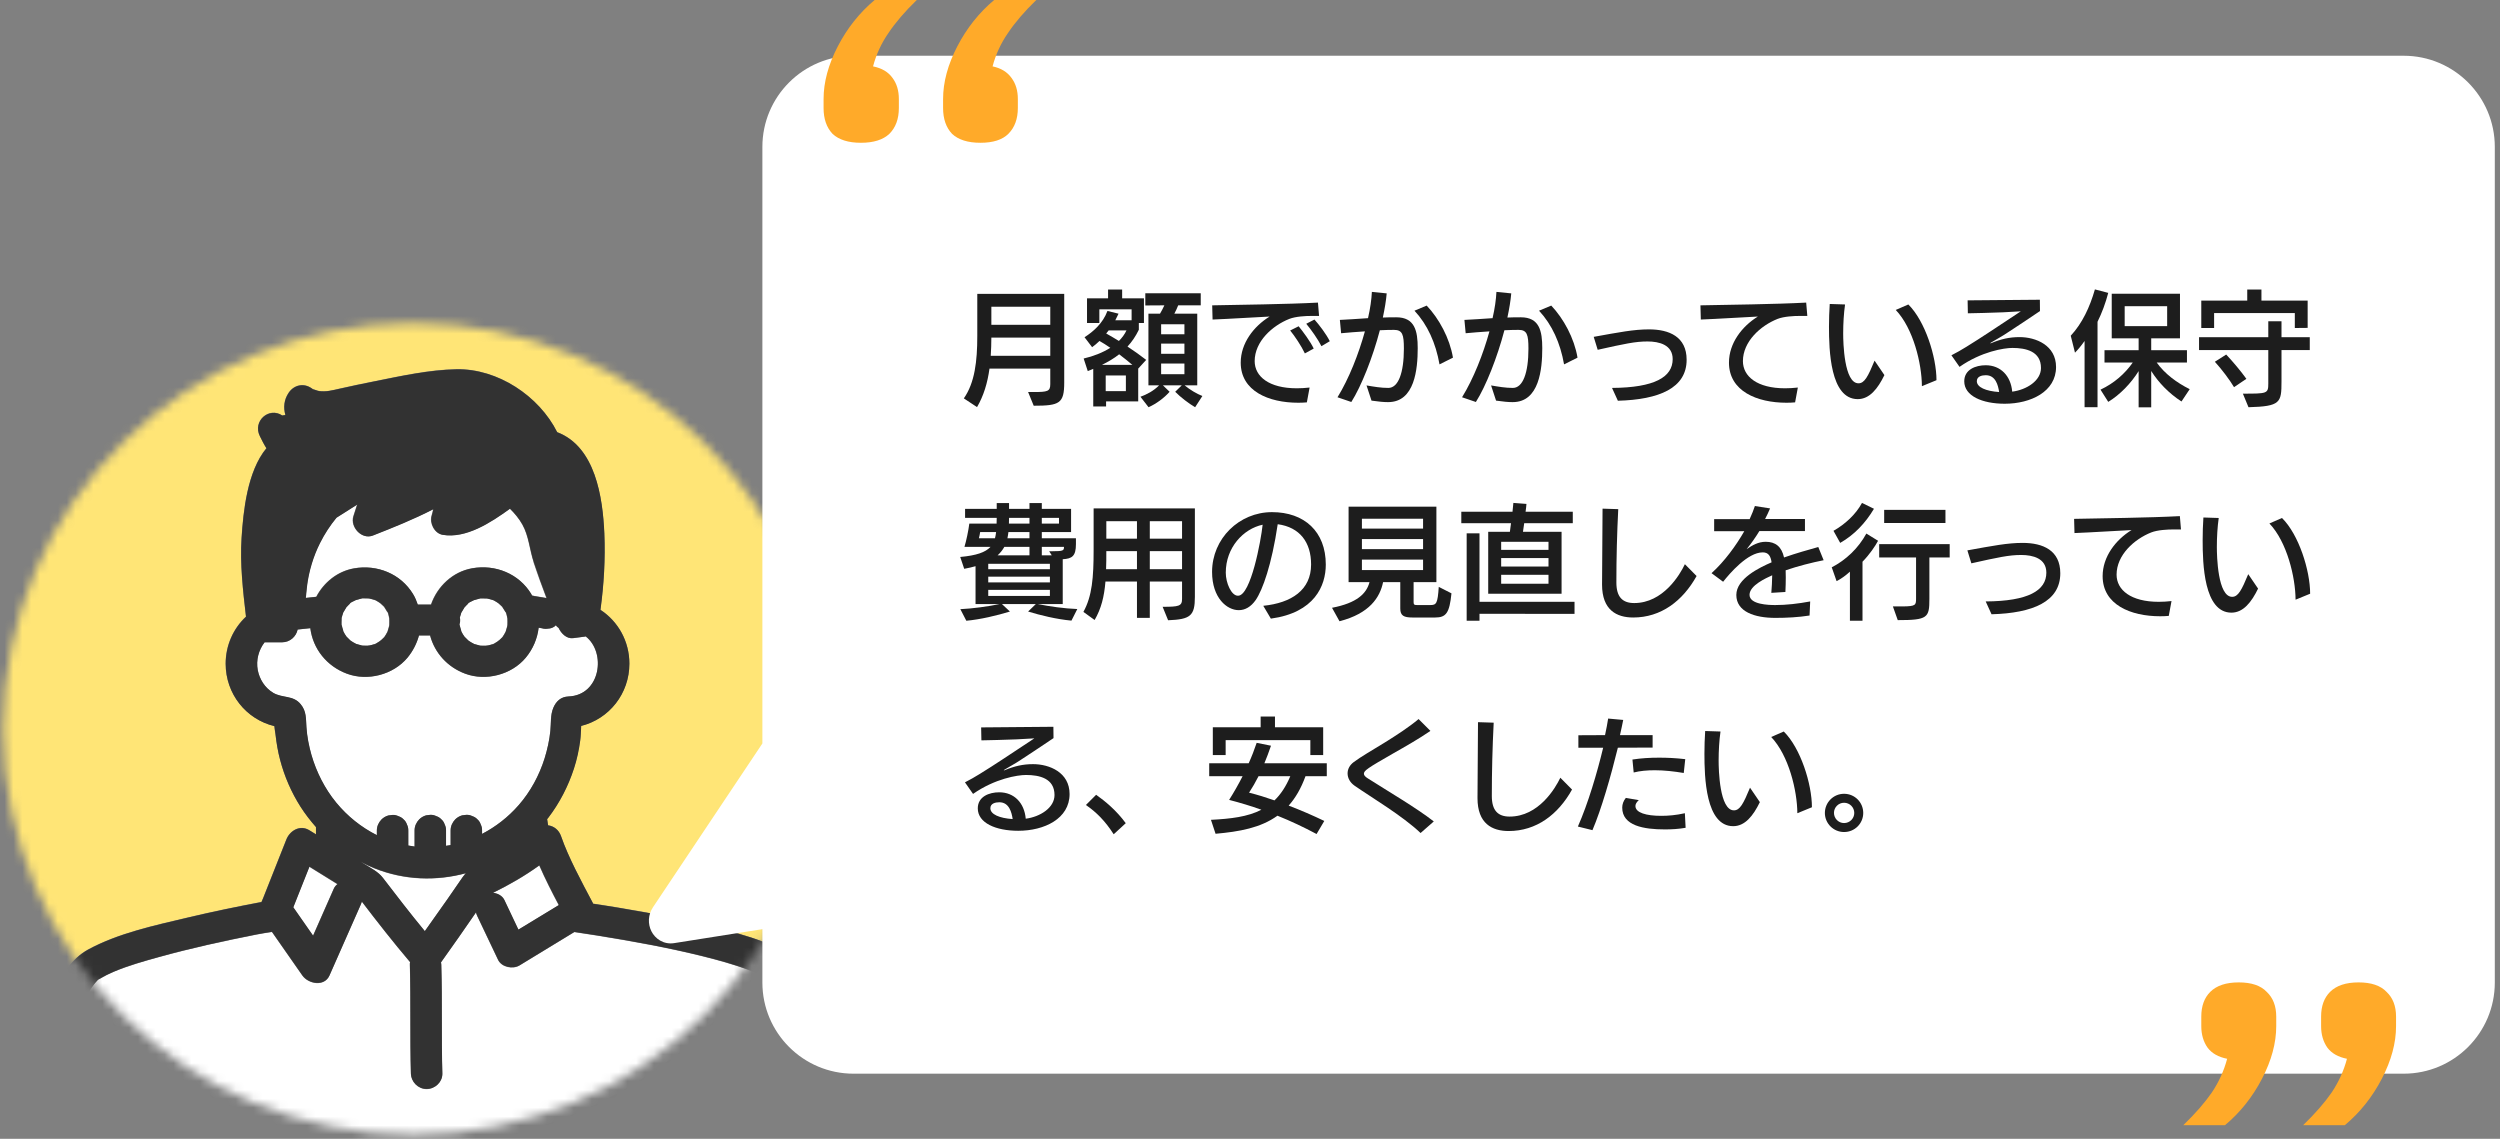
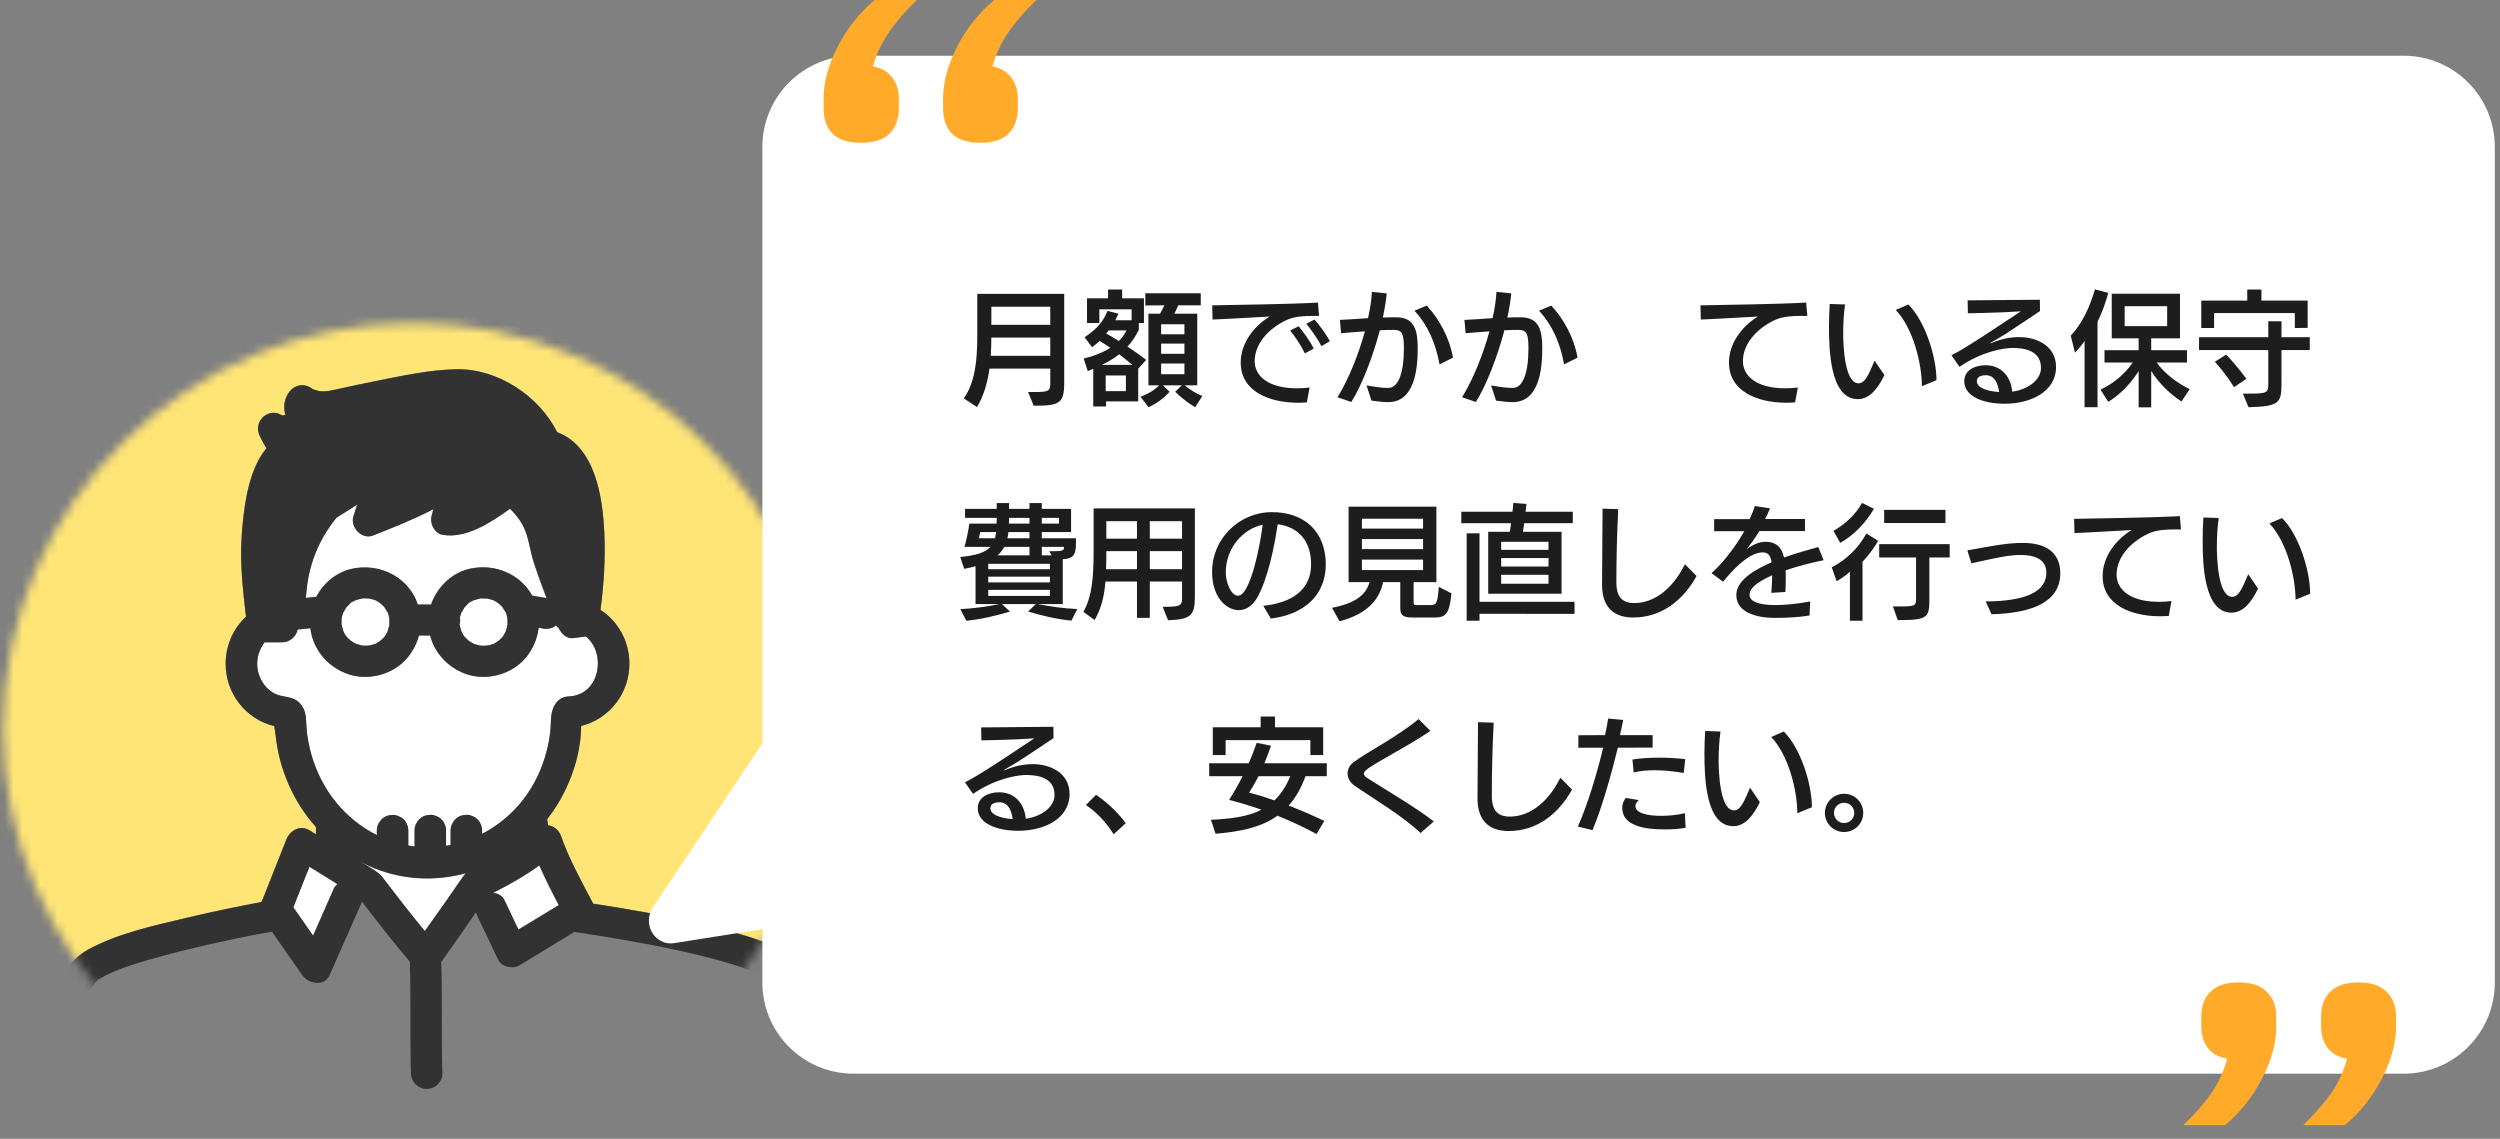
<svg xmlns="http://www.w3.org/2000/svg" width="281" height="128" viewBox="0 0 281 128" fill="none">
  <rect x="0" y="0" width="281" height="128" fill="#808080" stroke="none" />
  <mask id="mask0_2314_3873" style="mask-type:alpha" maskUnits="userSpaceOnUse" x="0" y="36" width="93" height="92">
    <ellipse cx="46.462" cy="81.927" rx="46.108" ry="45.609" fill="#D9D9D9" />
  </mask>
  <g mask="url(#mask0_2314_3873)">
    <g clip-path="url(#clip0_2314_3873)">
      <path d="M35.249 43.797C35.249 43.797 35.19 43.75 35.167 43.727C35.167 43.727 35.143 43.727 35.143 43.715C35.178 43.75 35.225 43.762 35.261 43.797H35.249Z" fill="#78C8E6" />
      <path d="M-0.672 89.174C0.506 96.385 3.368 103.095 7.514 108.873C8.173 108.011 8.927 107.242 9.916 106.706C13.32 104.866 17.371 104.004 21.105 103.118C23.849 102.466 26.616 101.895 29.384 101.371C29.443 101.219 29.513 101.068 29.572 100.928C30.444 98.738 31.304 96.548 32.175 94.358C32.575 93.356 33.718 92.657 34.766 93.309C35.013 93.461 35.261 93.612 35.508 93.763C35.508 93.496 35.508 93.216 35.508 92.948C34.872 92.226 34.283 91.469 33.765 90.653C32.74 89.045 31.963 87.251 31.48 85.411C31.233 84.479 31.08 83.523 30.962 82.568C30.927 82.3 30.844 81.927 30.832 81.601C27.641 80.832 25.356 77.966 25.356 74.588C25.356 72.503 26.228 70.627 27.641 69.299C27.299 66.375 26.958 63.369 27.146 60.445C27.335 57.486 27.782 52.966 29.937 50.368C29.655 49.925 29.419 49.448 29.195 48.993C28.371 47.316 30.232 45.685 31.716 46.687C31.845 46.675 31.951 46.652 32.069 46.629C31.834 45.801 31.904 44.916 32.446 44.124C33.058 43.227 34.165 43.017 35.025 43.635C34.978 43.588 35.002 43.6 35.131 43.705C35.166 43.716 35.19 43.739 35.237 43.751C35.437 43.798 35.626 43.903 35.85 43.938C36.615 44.066 37.392 43.856 38.134 43.681C39.43 43.39 40.737 43.11 42.044 42.854C45.071 42.248 48.216 41.549 51.313 41.491C55.93 41.41 60.57 44.473 62.619 48.562C66.93 50.193 67.742 55.925 67.919 59.933C68.048 62.787 67.872 65.688 67.483 68.53C69.462 69.823 70.734 72.048 70.734 74.576C70.734 77.943 68.472 80.786 65.316 81.578C65.269 82.125 65.269 82.696 65.21 83.197C65.057 84.269 64.833 85.329 64.504 86.366C63.856 88.358 62.89 90.234 61.618 91.9C61.583 91.946 61.536 92.004 61.489 92.051C61.524 92.284 61.559 92.517 61.594 92.75C62.23 92.832 62.796 93.251 63.055 93.973C63.879 96.35 65.328 99.029 66.623 101.476C66.635 101.499 66.635 101.534 66.647 101.557C67.601 101.709 68.567 101.848 69.52 102.012C73.69 102.711 77.871 103.491 81.945 104.633C83.512 105.075 85.361 105.565 86.951 106.38C86.998 106.299 87.057 106.229 87.104 106.147C97.421 89.29 95.878 67.051 83.135 51.848C70.321 36.575 48.793 30.762 29.902 37.588C11.318 44.31 -1.154 62.321 -1.237 81.799C-1.237 84.269 -1.06 86.739 -0.672 89.174Z" fill="#FFE576" />
      <path d="M35.132 43.715C35.132 43.715 35.085 43.68 35.061 43.657C35.085 43.668 35.096 43.692 35.132 43.715Z" fill="#78C8E6" />
-       <path d="M84.973 109.374C84.678 109.246 84.396 109.129 84.09 109.013C82.405 108.395 80.674 107.917 78.943 107.486C75.045 106.519 71.087 105.809 67.13 105.168C66.271 105.028 65.411 104.9 64.551 104.772C62.502 106.019 60.441 107.277 58.392 108.523C57.638 108.989 56.378 108.733 55.977 107.894C55.2 106.252 54.411 104.609 53.634 102.966C53.575 102.838 53.528 102.71 53.492 102.57C52.197 104.446 50.89 106.333 49.559 108.185C49.582 108.279 49.594 108.372 49.594 108.477C49.712 112.542 49.594 116.608 49.712 120.674C49.735 121.618 48.876 122.421 47.945 122.421C47.015 122.421 46.202 121.618 46.179 120.674C46.061 116.608 46.179 112.542 46.061 108.477C46.061 108.36 46.061 108.255 46.084 108.15C44.212 105.937 42.422 103.654 40.667 101.359C40.632 101.463 40.596 101.568 40.549 101.673C39.371 104.329 38.206 106.985 37.028 109.653C36.451 110.958 34.649 110.609 33.977 109.653C33.33 108.721 32.682 107.789 32.034 106.869L30.562 104.76C29.985 104.854 29.408 104.935 28.831 105.052C25.121 105.786 21.435 106.589 17.796 107.603C16.123 108.069 14.427 108.547 12.814 109.222C12.272 109.444 11.742 109.712 11.236 110.014C11.083 110.108 11.036 110.119 11.024 110.119C11.024 110.131 10.988 110.166 10.894 110.259C10.671 110.48 10.494 110.737 10.317 110.981C10.129 111.249 9.952 111.517 9.775 111.797C16.606 119.928 26.122 125.811 36.934 127.99C55.141 131.66 74.15 124.111 84.961 109.385L84.973 109.374Z" fill="white" />
      <path d="M43.022 98.691C44.577 100.718 46.108 102.71 47.733 104.679C48.605 103.455 49.476 102.232 50.336 100.997C50.795 100.333 51.254 99.681 51.702 99.017C51.902 98.737 52.102 98.423 52.338 98.166C49.017 99.063 45.437 98.959 42.068 97.607C41.538 97.397 41.02 97.141 40.525 96.885C40.667 96.978 40.82 97.06 40.961 97.153C41.703 97.607 42.492 97.992 43.022 98.691Z" fill="white" />
      <path d="M32.941 102C33.683 103.06 34.425 104.131 35.167 105.192C35.944 103.432 36.721 101.662 37.499 99.903C37.593 99.693 37.734 99.53 37.911 99.39C36.863 98.738 35.803 98.085 34.755 97.433C34.154 98.959 33.542 100.485 32.941 102Z" fill="white" />
      <path d="M56.684 101.206C57.202 102.312 57.732 103.407 58.25 104.514C59.769 103.594 61.277 102.673 62.796 101.753C62.019 100.285 61.265 98.806 60.605 97.291C58.968 98.48 57.237 99.47 55.388 100.378C55.93 100.437 56.448 100.716 56.684 101.206Z" fill="white" />
      <path d="M51.82 68.867L51.879 68.75C51.855 68.75 51.843 68.808 51.82 68.867Z" fill="white" />
      <path d="M56.448 68.192L56.542 68.32C56.542 68.297 56.507 68.25 56.448 68.192Z" fill="white" />
      <path d="M42.222 72.373C42.163 72.397 42.033 72.444 42.033 72.444C42.057 72.456 42.127 72.42 42.222 72.373Z" fill="white" />
      <path d="M43.694 69.31C43.67 69.205 43.611 68.809 43.505 68.751C43.611 68.984 43.623 69.019 43.54 68.844C43.517 68.809 43.505 68.774 43.481 68.739C43.446 68.669 43.411 68.599 43.364 68.541C43.305 68.436 43.234 68.343 43.175 68.25C43.14 68.203 43.14 68.191 43.128 68.18C42.999 68.052 42.787 67.877 42.751 67.83C42.751 67.83 42.751 67.83 42.739 67.819C42.681 67.772 42.61 67.725 42.551 67.69C42.504 67.656 42.339 67.551 42.198 67.481C42.198 67.481 42.174 67.481 42.127 67.457C42.009 67.422 41.903 67.376 41.786 67.353C41.668 67.318 41.55 67.294 41.444 67.271C41.256 67.271 41.055 67.248 40.867 67.259C40.832 67.259 40.761 67.259 40.69 67.259C40.667 67.259 40.655 67.271 40.608 67.283C40.408 67.318 40.219 67.388 40.031 67.446C40.007 67.446 40.007 67.446 39.995 67.446C39.995 67.446 39.984 67.446 39.972 67.457C39.901 67.492 39.831 67.527 39.76 67.562C39.666 67.621 39.312 67.76 39.265 67.877C39.465 67.725 39.501 67.702 39.348 67.819C39.324 67.842 39.289 67.865 39.265 67.9C39.206 67.947 39.148 68.005 39.1 68.063C39.041 68.121 38.983 68.215 38.912 68.261C38.794 68.448 38.676 68.634 38.57 68.832C38.547 68.879 38.535 68.879 38.535 68.902C38.511 68.972 38.5 69.042 38.488 69.065C38.476 69.112 38.406 69.298 38.37 69.45C38.37 69.473 38.37 69.496 38.37 69.543C38.37 69.671 38.358 69.787 38.358 69.915C38.358 69.962 38.358 70.102 38.358 70.218C38.358 70.218 38.37 70.242 38.382 70.3C38.441 70.533 38.5 70.754 38.57 70.976C38.57 70.976 38.57 70.976 38.57 70.987C38.629 71.092 38.676 71.197 38.735 71.29C38.794 71.383 38.865 71.477 38.924 71.57C38.924 71.57 38.924 71.57 38.947 71.593C39.089 71.733 39.218 71.861 39.359 72.001C39.383 72.024 39.371 72.013 39.395 72.024C39.418 72.036 39.442 72.059 39.465 72.071C39.536 72.117 39.595 72.152 39.666 72.199C39.772 72.257 39.901 72.315 40.007 72.385C40.231 72.455 40.455 72.513 40.678 72.572C40.678 72.572 40.678 72.572 40.69 72.572C40.796 72.572 40.902 72.583 40.996 72.583C41.102 72.583 41.209 72.583 41.315 72.583C41.362 72.583 41.68 72.513 41.468 72.572C41.515 72.572 41.562 72.548 41.562 72.548C41.644 72.537 41.715 72.513 41.797 72.49C41.915 72.455 42.021 72.42 42.139 72.385C42.186 72.374 42.221 72.362 42.233 72.35C42.398 72.257 42.598 72.117 42.657 72.082C42.739 72.024 42.881 71.826 42.763 72.013C42.622 72.222 42.798 71.978 42.846 71.931C42.881 71.908 43.069 71.733 43.175 71.616C43.175 71.593 43.187 71.581 43.222 71.546C43.27 71.465 43.328 71.383 43.376 71.302C43.434 71.197 43.481 71.092 43.54 70.999C43.54 70.999 43.54 70.999 43.54 70.987C43.599 70.801 43.67 70.615 43.705 70.428C43.705 70.382 43.729 70.312 43.741 70.253C43.741 70.23 43.741 70.195 43.741 70.172C43.741 69.985 43.741 69.799 43.741 69.613C43.741 69.589 43.741 69.578 43.741 69.554C43.741 69.554 43.741 69.554 43.741 69.531C43.717 69.45 43.705 69.38 43.694 69.298V69.31Z" fill="white" />
      <path d="M55.329 67.411C55.329 67.411 55.412 67.435 55.471 67.458C55.4 67.423 55.353 67.4 55.329 67.411Z" fill="white" />
      <path d="M59.969 63.181C59.51 61.795 59.416 60.222 58.697 58.953C58.321 58.289 57.838 57.706 57.296 57.17C55.117 58.755 52.338 60.549 49.735 60.106C48.805 59.955 48.239 58.79 48.498 57.951C48.569 57.718 48.628 57.473 48.675 57.228C46.473 58.358 44.141 59.291 41.88 60.188C40.62 60.677 39.324 59.221 39.701 58.032L40.125 56.704C39.371 57.182 38.582 57.671 37.793 58.184C37.075 59.057 36.45 60.013 35.944 61.026C35.202 62.517 34.696 64.183 34.484 65.838C34.425 66.304 34.378 66.758 34.342 67.201C34.743 67.154 35.131 67.119 35.532 67.073C36.38 65.465 37.887 64.218 39.76 63.88C42.374 63.414 45.024 64.486 46.402 66.77C46.626 67.142 46.791 67.55 46.932 67.946H48.428C49.134 65.919 50.842 64.265 53.044 63.869C55.659 63.403 58.309 64.475 59.687 66.758C59.722 66.816 59.746 66.874 59.769 66.933C59.816 66.933 59.875 66.944 59.922 66.956C60.417 67.038 60.9 67.119 61.395 67.201C60.888 65.861 60.393 64.521 59.946 63.158L59.969 63.181Z" fill="white" />
      <path d="M55.517 72.373C55.459 72.397 55.329 72.444 55.329 72.444C55.353 72.456 55.423 72.42 55.517 72.373Z" fill="white" />
      <path d="M56.978 69.31C56.955 69.205 56.896 68.809 56.79 68.751C56.896 68.984 56.907 69.019 56.825 68.844C56.801 68.809 56.79 68.774 56.766 68.739C56.731 68.669 56.696 68.599 56.648 68.541C56.59 68.436 56.519 68.343 56.46 68.25C56.425 68.203 56.425 68.191 56.413 68.18C56.283 68.052 56.071 67.877 56.036 67.83C56.036 67.83 56.036 67.83 56.024 67.819C55.965 67.772 55.895 67.725 55.836 67.69C55.789 67.656 55.624 67.551 55.483 67.481C55.483 67.481 55.459 67.481 55.412 67.457C55.294 67.422 55.188 67.376 55.07 67.353C54.953 67.318 54.835 67.294 54.729 67.271C54.54 67.271 54.34 67.248 54.152 67.259C54.116 67.259 54.046 67.259 53.975 67.259C53.952 67.259 53.94 67.271 53.893 67.283C53.692 67.318 53.504 67.388 53.316 67.446C53.292 67.446 53.292 67.446 53.28 67.446C53.28 67.446 53.268 67.446 53.257 67.457C53.186 67.492 53.115 67.527 53.045 67.562C52.95 67.621 52.597 67.76 52.55 67.877C52.75 67.725 52.785 67.702 52.632 67.819C52.609 67.842 52.574 67.865 52.55 67.9C52.491 67.947 52.432 68.005 52.385 68.063C52.326 68.121 52.267 68.215 52.197 68.261C52.079 68.448 51.961 68.634 51.855 68.832C51.832 68.879 51.82 68.879 51.82 68.902C51.796 68.972 51.784 69.042 51.773 69.065C51.761 69.112 51.702 69.275 51.667 69.415C51.678 69.508 51.702 69.589 51.702 69.683C51.702 69.834 51.678 69.997 51.631 70.16C51.631 70.183 51.631 70.195 51.631 70.218C51.631 70.218 51.643 70.242 51.655 70.3C51.714 70.533 51.773 70.754 51.843 70.976C51.843 70.976 51.843 70.976 51.843 70.987C51.902 71.092 51.949 71.197 52.008 71.29C52.067 71.383 52.126 71.477 52.197 71.57C52.197 71.57 52.197 71.57 52.22 71.593C52.361 71.733 52.491 71.861 52.632 72.001C52.656 72.024 52.644 72.013 52.668 72.024C52.691 72.036 52.715 72.059 52.738 72.071C52.797 72.117 52.868 72.152 52.939 72.199C53.045 72.257 53.174 72.315 53.28 72.385C53.504 72.455 53.728 72.513 53.952 72.572C53.952 72.572 53.952 72.572 53.963 72.572C54.069 72.572 54.175 72.583 54.269 72.583C54.375 72.583 54.481 72.583 54.587 72.583C54.635 72.583 54.953 72.513 54.74 72.572C54.788 72.572 54.835 72.548 54.846 72.548C54.929 72.537 55 72.513 55.082 72.49C55.2 72.455 55.306 72.42 55.424 72.385C55.471 72.374 55.506 72.362 55.518 72.35C55.683 72.257 55.883 72.117 55.942 72.082C56.024 72.024 56.166 71.826 56.048 72.013C55.907 72.222 56.083 71.978 56.13 71.931C56.166 71.908 56.354 71.733 56.46 71.616C56.46 71.593 56.472 71.581 56.507 71.546C56.554 71.465 56.613 71.383 56.66 71.302C56.719 71.197 56.766 71.092 56.825 70.999C56.825 70.999 56.825 70.999 56.825 70.987C56.884 70.801 56.955 70.615 56.99 70.428C56.99 70.382 57.014 70.312 57.025 70.253C57.025 70.23 57.025 70.195 57.025 70.172C57.025 69.985 57.025 69.799 57.025 69.613C57.025 69.589 57.025 69.578 57.025 69.554C57.025 69.554 57.025 69.554 57.025 69.531C57.002 69.45 56.99 69.38 56.978 69.298V69.31Z" fill="white" />
      <path d="M38.335 69.659C38.335 69.659 38.335 69.555 38.346 69.485C38.323 69.566 38.311 69.648 38.335 69.659Z" fill="white" />
      <path d="M43.163 68.192L43.257 68.32C43.257 68.297 43.222 68.25 43.163 68.192Z" fill="white" />
      <path d="M56.495 56.448C56.495 56.448 56.472 56.425 56.46 56.425C56.507 56.495 56.554 56.53 56.566 56.53C56.542 56.507 56.519 56.483 56.495 56.46C56.495 56.46 56.495 56.46 56.483 56.46L56.495 56.448Z" fill="white" />
      <path d="M30.68 77.872C31.763 78.513 32.953 78.117 33.801 79.177C34.448 79.981 34.366 80.784 34.437 81.751C34.507 82.812 34.719 83.86 35.002 84.874C35.555 86.807 36.498 88.671 37.793 90.233C39.041 91.759 40.608 93.005 42.351 93.879V93.355C42.351 92.877 42.551 92.458 42.869 92.12C43.093 91.898 43.352 91.759 43.646 91.665C43.799 91.642 43.964 91.619 44.117 91.607C44.365 91.607 44.589 91.654 44.8 91.759C45.024 91.829 45.213 91.945 45.366 92.12C45.542 92.283 45.66 92.469 45.731 92.679C45.837 92.889 45.896 93.11 45.884 93.355V95.044C46.12 95.09 46.355 95.137 46.591 95.16C46.591 95.125 46.591 95.102 46.591 95.067V93.343C46.591 92.865 46.791 92.446 47.109 92.108C47.333 91.887 47.592 91.747 47.886 91.654C48.039 91.63 48.204 91.607 48.357 91.596C48.605 91.596 48.828 91.642 49.04 91.747C49.264 91.817 49.453 91.933 49.606 92.108C49.782 92.271 49.9 92.458 49.971 92.667C50.077 92.877 50.136 93.098 50.124 93.343V95.067C50.124 95.067 50.124 95.067 50.124 95.079C50.3 95.055 50.465 95.032 50.642 94.997V93.343C50.642 92.865 50.842 92.446 51.16 92.108C51.384 91.887 51.643 91.747 51.937 91.654C52.09 91.63 52.255 91.607 52.408 91.596C52.656 91.596 52.88 91.642 53.092 91.747C53.315 91.817 53.504 91.933 53.657 92.108C53.834 92.271 53.951 92.458 54.022 92.667C54.128 92.877 54.187 93.098 54.175 93.343V93.739C55.718 92.935 57.108 91.852 58.285 90.512C59.616 88.998 60.605 87.157 61.206 85.246C61.524 84.245 61.76 83.196 61.854 82.147C61.936 81.274 61.842 80.4 62.184 79.573C62.49 78.827 63.032 78.326 63.891 78.291C67.519 78.152 68.155 73.34 65.823 71.535C65.74 71.558 65.658 71.57 65.575 71.581C65.187 71.628 64.81 71.686 64.421 71.733C63.667 71.826 63.067 71.197 62.784 70.591C62.666 70.509 62.56 70.416 62.466 70.288C62.396 70.335 62.36 70.416 62.278 70.451C62.078 70.579 61.854 70.649 61.618 70.661C61.383 70.707 61.147 70.707 60.912 70.626C60.817 70.614 60.735 70.591 60.641 70.579C60.605 70.579 60.57 70.579 60.535 70.568C60.394 71.779 59.899 72.956 59.086 73.934C57.496 75.845 54.611 76.602 52.279 75.728C50.289 74.983 48.852 73.387 48.334 71.43H47.085C46.85 72.327 46.414 73.189 45.79 73.934C44.2 75.845 41.314 76.602 38.983 75.728C36.733 74.89 35.167 72.944 34.872 70.614C34.401 70.661 33.918 70.719 33.447 70.766C33.282 71.57 32.564 72.199 31.716 72.199H29.737C29.078 73.049 28.76 74.191 28.972 75.321C29.16 76.358 29.773 77.313 30.691 77.86L30.68 77.872Z" fill="white" />
      <path d="M38.535 68.867L38.594 68.75C38.571 68.75 38.559 68.808 38.535 68.867Z" fill="white" />
-       <path d="M42.045 67.411C42.045 67.411 42.127 67.435 42.186 67.458C42.115 67.423 42.068 67.4 42.045 67.411Z" fill="white" />
      <path d="M35.061 43.657C35.061 43.657 35.108 43.692 35.132 43.716C35.132 43.716 35.155 43.716 35.155 43.728C35.026 43.622 35.002 43.622 35.049 43.657H35.061Z" fill="#323232" />
      <path d="M28.96 129.375C48.982 136.61 72.242 130.319 85.773 114.044C99.459 97.595 101.331 73.736 90.072 55.493C78.931 37.447 57.143 28.092 36.203 32.216C15.582 36.27 -0.954 53.326 -4.134 73.888C-4.534 76.509 -4.758 79.153 -4.77 81.798C-4.687 102.919 8.88 122.118 28.96 129.375ZM29.902 37.587C48.793 30.76 70.334 36.573 83.147 51.87C95.89 67.073 97.433 89.312 87.116 106.169C87.069 106.251 87.01 106.321 86.963 106.402C85.373 105.587 83.524 105.097 81.958 104.655C77.883 103.513 73.702 102.732 69.533 102.033C68.579 101.87 67.625 101.731 66.659 101.579C66.647 101.556 66.647 101.521 66.636 101.498C65.34 99.051 63.892 96.383 63.067 93.995C62.82 93.273 62.243 92.853 61.607 92.772C61.571 92.539 61.536 92.306 61.501 92.073C61.536 92.026 61.583 91.98 61.63 91.921C62.902 90.255 63.868 88.38 64.516 86.388C64.857 85.351 65.081 84.302 65.222 83.219C65.293 82.718 65.293 82.147 65.328 81.6C68.485 80.808 70.746 77.965 70.746 74.598C70.746 72.07 69.462 69.834 67.495 68.552C67.884 65.71 68.049 62.809 67.931 59.955C67.754 55.947 66.942 50.215 62.631 48.584C60.582 44.495 55.93 41.431 51.325 41.513C48.228 41.571 45.083 42.27 42.057 42.876C40.749 43.132 39.442 43.412 38.147 43.703C37.405 43.866 36.627 44.076 35.862 43.959C35.638 43.925 35.45 43.82 35.249 43.773C35.214 43.773 35.179 43.75 35.143 43.726C35.179 43.75 35.191 43.761 35.226 43.796C35.191 43.761 35.143 43.738 35.108 43.715C35.073 43.691 35.049 43.68 35.037 43.657C34.166 43.039 33.071 43.249 32.458 44.146C31.916 44.938 31.846 45.823 32.081 46.651C31.963 46.674 31.846 46.685 31.728 46.709C30.244 45.718 28.383 47.338 29.208 49.015C29.431 49.47 29.667 49.947 29.95 50.39C27.794 52.988 27.347 57.496 27.158 60.467C26.97 63.391 27.311 66.397 27.653 69.321C26.24 70.637 25.368 72.525 25.368 74.61C25.368 77.988 27.653 80.854 30.845 81.623C30.868 81.961 30.951 82.322 30.974 82.59C31.08 83.545 31.245 84.501 31.492 85.433C31.975 87.273 32.753 89.067 33.777 90.675C34.295 91.49 34.884 92.248 35.52 92.97C35.52 93.238 35.52 93.517 35.52 93.785C35.273 93.634 35.026 93.483 34.778 93.331C33.73 92.679 32.576 93.366 32.187 94.379C31.316 96.57 30.456 98.76 29.584 100.95C29.526 101.101 29.455 101.241 29.396 101.393C26.628 101.917 23.861 102.488 21.117 103.14C17.383 104.026 13.32 104.888 9.928 106.728C8.939 107.264 8.185 108.033 7.526 108.895C3.38 103.117 0.518 96.407 -0.659 89.195C-1.06 86.761 -1.225 84.291 -1.225 81.821C-1.154 62.319 11.318 44.309 29.902 37.587ZM36.945 127.966C26.122 125.787 16.606 119.904 9.787 111.773C9.964 111.505 10.14 111.225 10.329 110.957C10.517 110.701 10.694 110.456 10.906 110.235C11 110.142 11.024 110.107 11.036 110.095C11.036 110.095 11.094 110.083 11.247 109.99C11.754 109.687 12.284 109.431 12.826 109.198C14.427 108.522 16.123 108.045 17.807 107.579C21.447 106.565 25.145 105.761 28.843 105.027C29.42 104.911 29.997 104.829 30.574 104.736L32.046 106.845C32.694 107.777 33.342 108.709 33.989 109.629C34.66 110.584 36.462 110.934 37.039 109.629C38.217 106.973 39.383 104.317 40.561 101.649C40.608 101.544 40.643 101.439 40.679 101.334C42.433 103.641 44.224 105.924 46.096 108.126C46.073 108.231 46.061 108.348 46.073 108.452C46.19 112.518 46.073 116.584 46.19 120.65C46.214 121.593 46.979 122.397 47.957 122.397C48.934 122.397 49.747 121.593 49.724 120.65C49.606 116.584 49.724 112.518 49.606 108.452C49.606 108.348 49.582 108.254 49.57 108.161C50.901 106.309 52.209 104.422 53.504 102.546C53.539 102.674 53.586 102.814 53.645 102.942C54.423 104.585 55.212 106.227 55.989 107.87C56.389 108.709 57.65 108.953 58.403 108.499C60.453 107.253 62.514 105.994 64.563 104.748C65.422 104.876 66.282 105.004 67.142 105.144C71.099 105.785 75.056 106.495 78.954 107.462C80.698 107.893 82.417 108.371 84.101 108.988C84.396 109.093 84.69 109.221 84.984 109.349C74.173 124.063 55.165 131.612 36.957 127.954L36.945 127.966ZM59.958 66.968C59.958 66.968 59.852 66.956 59.805 66.944C59.77 66.886 59.758 66.828 59.722 66.77C58.344 64.486 55.695 63.414 53.08 63.88C50.878 64.277 49.17 65.931 48.463 67.958H46.968C46.826 67.55 46.673 67.154 46.438 66.781C45.06 64.498 42.41 63.426 39.795 63.892C37.923 64.23 36.415 65.477 35.567 67.084C35.167 67.131 34.778 67.166 34.378 67.212C34.425 66.77 34.46 66.315 34.519 65.849C34.731 64.195 35.226 62.529 35.98 61.038C36.486 60.024 37.11 59.069 37.829 58.195C38.618 57.683 39.407 57.205 40.16 56.716L39.736 58.044C39.36 59.221 40.655 60.688 41.915 60.199C44.176 59.314 46.508 58.382 48.711 57.24C48.664 57.485 48.605 57.729 48.534 57.962C48.275 58.801 48.84 59.955 49.771 60.118C52.373 60.56 55.153 58.766 57.332 57.182C57.873 57.718 58.356 58.289 58.733 58.964C59.452 60.246 59.546 61.807 60.005 63.193C60.453 64.544 60.947 65.896 61.454 67.236C60.959 67.154 60.476 67.073 59.981 66.991L59.958 66.968ZM57.049 69.612C57.061 69.799 57.061 69.985 57.049 70.171C57.049 70.195 57.049 70.23 57.049 70.253C57.037 70.311 57.025 70.381 57.014 70.428C56.967 70.626 56.908 70.8 56.849 70.987C56.849 70.987 56.849 70.987 56.849 70.999C56.79 71.103 56.743 71.208 56.684 71.301C56.637 71.383 56.578 71.465 56.531 71.546C56.507 71.593 56.495 71.604 56.484 71.616C56.378 71.732 56.189 71.907 56.154 71.93C56.095 71.977 55.93 72.222 56.071 72.012C56.201 71.826 56.06 72.024 55.965 72.082C55.907 72.117 55.706 72.257 55.541 72.35C55.518 72.35 55.494 72.362 55.447 72.385C55.33 72.42 55.224 72.466 55.106 72.49C55.023 72.513 54.953 72.525 54.87 72.548C54.87 72.548 54.811 72.56 54.764 72.571C54.976 72.513 54.658 72.571 54.611 72.583C54.505 72.583 54.399 72.583 54.293 72.583C54.187 72.583 54.081 72.583 53.987 72.571C53.987 72.571 53.987 72.571 53.975 72.571C53.751 72.513 53.528 72.455 53.304 72.385C53.198 72.315 53.068 72.268 52.962 72.198C52.892 72.163 52.833 72.117 52.762 72.07C52.739 72.059 52.715 72.035 52.691 72.024C52.68 72.012 52.691 72.024 52.656 72C52.515 71.861 52.385 71.732 52.244 71.593C52.244 71.593 52.244 71.593 52.22 71.569C52.161 71.476 52.091 71.383 52.032 71.29C51.973 71.185 51.926 71.08 51.867 70.987C51.867 70.987 51.867 70.987 51.867 70.975C51.796 70.742 51.737 70.521 51.678 70.299C51.667 70.241 51.655 70.23 51.655 70.218C51.655 70.195 51.655 70.183 51.655 70.16C51.702 69.997 51.737 69.845 51.726 69.682C51.726 69.589 51.702 69.496 51.69 69.414C51.726 69.274 51.785 69.111 51.796 69.065C51.796 69.041 51.82 68.971 51.843 68.901C51.843 68.89 51.855 68.878 51.879 68.832C51.985 68.634 52.102 68.447 52.22 68.261C52.291 68.203 52.35 68.121 52.409 68.063C52.468 68.004 52.515 67.958 52.574 67.9C52.597 67.876 52.633 67.853 52.656 67.818C52.797 67.702 52.774 67.713 52.574 67.876C52.621 67.76 52.962 67.608 53.068 67.562C53.139 67.527 53.21 67.492 53.28 67.457C53.292 67.457 53.292 67.457 53.304 67.445C53.316 67.445 53.327 67.445 53.339 67.445C53.528 67.387 53.716 67.329 53.916 67.282C53.963 67.282 53.975 67.259 53.999 67.259C54.069 67.259 54.14 67.259 54.175 67.259C54.376 67.259 54.564 67.259 54.752 67.271C54.87 67.294 54.988 67.317 55.094 67.352C55.212 67.387 55.318 67.422 55.435 67.457C55.483 67.469 55.494 67.48 55.506 67.48C55.636 67.55 55.801 67.667 55.859 67.69C55.918 67.725 55.989 67.772 56.048 67.818C56.048 67.818 56.048 67.818 56.06 67.83C56.107 67.876 56.307 68.04 56.437 68.179C56.437 68.179 56.448 68.203 56.484 68.249C56.542 68.342 56.613 68.436 56.672 68.54C56.707 68.61 56.755 68.68 56.79 68.738C56.813 68.773 56.825 68.808 56.849 68.843C56.931 69.018 56.919 68.983 56.813 68.75C56.908 68.808 56.967 69.204 57.002 69.309C57.025 69.391 57.037 69.461 57.049 69.542C57.049 69.542 57.049 69.542 57.049 69.566C57.049 69.589 57.049 69.6 57.049 69.624V69.612ZM55.518 72.373C55.435 72.42 55.353 72.455 55.33 72.443C55.33 72.443 55.447 72.397 55.518 72.373ZM51.832 68.855C51.832 68.855 51.867 68.75 51.891 68.738C51.891 68.738 51.855 68.797 51.832 68.855ZM55.341 67.399C55.341 67.399 55.412 67.41 55.483 67.445C55.424 67.422 55.341 67.399 55.341 67.399ZM56.46 68.179C56.519 68.237 56.554 68.284 56.554 68.307C56.554 68.307 56.495 68.214 56.46 68.179ZM43.776 69.6C43.788 69.787 43.788 69.973 43.776 70.16C43.776 70.183 43.776 70.218 43.776 70.241C43.764 70.299 43.752 70.369 43.741 70.416C43.694 70.614 43.635 70.789 43.576 70.975C43.576 70.975 43.576 70.975 43.576 70.987C43.517 71.092 43.47 71.197 43.411 71.29C43.364 71.371 43.305 71.453 43.258 71.534C43.234 71.581 43.222 71.593 43.211 71.604C43.105 71.721 42.916 71.895 42.881 71.919C42.822 71.965 42.657 72.21 42.798 72C42.928 71.814 42.787 72.012 42.693 72.07C42.634 72.105 42.433 72.245 42.269 72.338C42.245 72.338 42.221 72.35 42.174 72.373C42.057 72.408 41.951 72.455 41.833 72.478C41.75 72.501 41.68 72.513 41.597 72.536C41.597 72.536 41.538 72.548 41.503 72.56C41.703 72.513 41.397 72.56 41.35 72.571C41.244 72.571 41.138 72.571 41.032 72.571C40.926 72.571 40.82 72.571 40.726 72.56C40.726 72.56 40.726 72.56 40.714 72.56C40.49 72.501 40.266 72.443 40.043 72.373C39.937 72.303 39.807 72.257 39.701 72.187C39.63 72.152 39.572 72.105 39.501 72.059C39.477 72.047 39.454 72.024 39.43 72.012C39.419 72 39.43 72.012 39.395 71.989C39.254 71.849 39.124 71.721 38.983 71.581C38.983 71.581 38.983 71.581 38.959 71.558C38.9 71.465 38.83 71.371 38.771 71.278C38.712 71.173 38.665 71.068 38.606 70.975C38.606 70.975 38.606 70.975 38.606 70.963C38.535 70.731 38.476 70.509 38.417 70.288C38.406 70.23 38.394 70.218 38.394 70.206C38.394 70.09 38.394 69.95 38.394 69.903C38.394 69.775 38.394 69.659 38.406 69.531C38.406 69.496 38.406 69.461 38.406 69.437C38.441 69.286 38.512 69.1 38.523 69.053C38.523 69.03 38.547 68.96 38.571 68.89C38.571 68.878 38.582 68.867 38.606 68.82C38.712 68.622 38.83 68.436 38.947 68.249C39.018 68.191 39.077 68.109 39.136 68.051C39.195 67.993 39.242 67.946 39.301 67.888C39.324 67.865 39.36 67.841 39.383 67.806C39.525 67.69 39.501 67.702 39.301 67.865C39.348 67.748 39.689 67.597 39.795 67.55C39.866 67.515 39.937 67.48 40.007 67.445C40.019 67.445 40.019 67.445 40.031 67.434C40.043 67.434 40.054 67.434 40.066 67.434C40.255 67.375 40.443 67.317 40.643 67.271C40.69 67.271 40.702 67.247 40.726 67.247C40.796 67.247 40.867 67.247 40.902 67.247C41.103 67.247 41.291 67.247 41.48 67.259C41.597 67.282 41.715 67.305 41.821 67.341C41.939 67.375 42.045 67.41 42.163 67.445C42.21 67.457 42.221 67.469 42.233 67.469C42.363 67.538 42.539 67.655 42.587 67.678C42.645 67.713 42.716 67.76 42.775 67.806C42.775 67.806 42.775 67.806 42.787 67.818C42.834 67.865 43.034 68.028 43.164 68.168C43.164 68.168 43.175 68.191 43.211 68.237C43.27 68.331 43.34 68.424 43.399 68.529C43.434 68.599 43.482 68.668 43.517 68.727C43.541 68.762 43.552 68.797 43.576 68.832C43.658 69.006 43.647 68.971 43.541 68.738C43.635 68.797 43.694 69.193 43.729 69.298C43.752 69.379 43.764 69.449 43.776 69.531C43.776 69.531 43.776 69.531 43.776 69.554C43.776 69.577 43.776 69.589 43.776 69.612V69.6ZM42.245 72.362C42.163 72.408 42.08 72.443 42.057 72.431C42.057 72.431 42.186 72.385 42.245 72.362ZM38.37 69.472C38.37 69.542 38.358 69.647 38.358 69.647C38.347 69.635 38.358 69.554 38.37 69.472ZM38.559 68.843C38.559 68.843 38.594 68.738 38.618 68.727C38.618 68.727 38.582 68.785 38.559 68.843ZM42.068 67.387C42.068 67.387 42.139 67.399 42.21 67.434C42.151 67.41 42.068 67.387 42.068 67.387ZM43.187 68.168C43.246 68.226 43.281 68.272 43.281 68.296C43.281 68.296 43.222 68.203 43.187 68.168ZM56.495 56.39C56.495 56.39 56.519 56.413 56.531 56.413C56.531 56.413 56.531 56.413 56.542 56.413C56.566 56.436 56.59 56.46 56.613 56.483C56.601 56.483 56.554 56.448 56.507 56.378L56.495 56.39ZM29.749 72.187H31.728C32.576 72.187 33.294 71.558 33.459 70.754C33.942 70.707 34.413 70.649 34.884 70.602C35.179 72.932 36.733 74.878 38.995 75.717C41.326 76.59 44.212 75.833 45.802 73.923C46.414 73.177 46.85 72.315 47.097 71.418H48.346C48.864 73.375 50.301 74.983 52.291 75.717C54.623 76.59 57.508 75.833 59.098 73.923C59.911 72.944 60.405 71.767 60.547 70.556C60.582 70.556 60.617 70.556 60.653 70.567C60.747 70.579 60.829 70.602 60.924 70.614C61.159 70.684 61.395 70.696 61.63 70.649C61.866 70.649 62.09 70.567 62.29 70.439C62.36 70.404 62.408 70.323 62.478 70.276C62.572 70.404 62.678 70.498 62.796 70.579C63.079 71.185 63.691 71.826 64.433 71.721C64.822 71.674 65.199 71.616 65.587 71.569C65.67 71.569 65.752 71.546 65.835 71.523C68.167 73.328 67.519 78.14 63.903 78.28C63.044 78.314 62.514 78.816 62.196 79.561C61.854 80.388 61.96 81.262 61.866 82.136C61.76 83.184 61.524 84.221 61.218 85.234C60.617 87.145 59.628 88.986 58.297 90.5C57.131 91.84 55.73 92.923 54.187 93.727V93.331C54.187 93.086 54.14 92.865 54.034 92.655C53.963 92.434 53.846 92.248 53.669 92.096C53.504 91.921 53.316 91.805 53.104 91.735C52.892 91.63 52.668 91.572 52.42 91.584C52.267 91.607 52.102 91.63 51.949 91.642C51.655 91.723 51.396 91.875 51.172 92.096C50.854 92.434 50.654 92.853 50.654 93.331V94.985C50.489 95.02 50.312 95.044 50.136 95.067C50.136 95.067 50.136 95.067 50.136 95.055V93.331C50.136 93.086 50.089 92.865 49.983 92.655C49.912 92.434 49.794 92.248 49.617 92.096C49.453 91.921 49.264 91.805 49.052 91.735C48.84 91.63 48.617 91.572 48.369 91.584C48.216 91.607 48.051 91.63 47.898 91.642C47.604 91.723 47.344 91.875 47.121 92.096C46.803 92.434 46.603 92.853 46.603 93.331V95.055C46.603 95.055 46.603 95.114 46.603 95.148C46.367 95.114 46.132 95.067 45.896 95.032V93.343C45.896 93.098 45.849 92.877 45.743 92.667C45.672 92.446 45.554 92.259 45.378 92.108C45.213 91.933 45.024 91.817 44.812 91.747C44.6 91.642 44.377 91.584 44.129 91.595C43.976 91.619 43.811 91.642 43.658 91.653C43.364 91.735 43.105 91.886 42.881 92.108C42.563 92.446 42.363 92.865 42.363 93.343V93.867C40.62 92.993 39.065 91.747 37.805 90.221C36.521 88.659 35.579 86.796 35.014 84.862C34.719 83.837 34.519 82.8 34.449 81.74C34.378 80.761 34.46 79.957 33.812 79.165C32.953 78.105 31.775 78.501 30.692 77.86C29.773 77.313 29.172 76.346 28.972 75.32C28.76 74.191 29.078 73.049 29.738 72.198L29.749 72.187ZM42.092 97.583C45.46 98.935 49.052 99.04 52.362 98.142C52.126 98.41 51.914 98.713 51.726 98.993C51.266 99.657 50.819 100.309 50.359 100.973C49.5 102.208 48.628 103.431 47.757 104.655C46.132 102.686 44.6 100.694 43.046 98.667C42.516 97.979 41.715 97.583 40.985 97.129C40.843 97.036 40.69 96.954 40.549 96.861C41.056 97.129 41.562 97.374 42.092 97.583ZM37.946 99.366C37.77 99.494 37.628 99.668 37.534 99.878C36.757 101.637 35.98 103.408 35.202 105.167C34.46 104.107 33.718 103.035 32.976 101.975C33.577 100.449 34.189 98.923 34.79 97.409C35.838 98.061 36.898 98.713 37.946 99.366ZM60.629 97.257C61.289 98.772 62.042 100.251 62.82 101.719C61.3 102.639 59.793 103.56 58.274 104.48C57.756 103.373 57.226 102.278 56.707 101.171C56.472 100.67 55.954 100.402 55.412 100.344C57.261 99.436 58.992 98.434 60.629 97.257Z" fill="#323232" />
    </g>
  </g>
  <path fill-rule="evenodd" clip-rule="evenodd" d="M95.938 7.974C91.222 7.974 87.399 11.797 87.399 16.512V84.083L74.817 102.921C74.385 103.567 74.815 104.43 75.513 104.32L87.399 102.44V110.435C87.399 115.151 91.222 118.974 95.938 118.974H270.17C274.885 118.974 278.708 115.151 278.708 110.435V16.512C278.708 11.797 274.885 7.974 270.17 7.974H95.938Z" fill="white" />
  <path d="M87.399 84.083L88.819 85.032L89.107 84.601V84.083H87.399ZM74.817 102.921L73.397 101.972L73.397 101.972L74.817 102.921ZM75.513 104.32L75.246 102.633L75.246 102.633L75.513 104.32ZM87.399 102.44H89.107V100.441L87.132 100.753L87.399 102.44ZM89.107 16.512C89.107 12.74 92.165 9.682 95.938 9.682V6.266C90.279 6.266 85.692 10.854 85.692 16.512H89.107ZM89.107 84.083V16.512H85.692V84.083H89.107ZM76.237 103.869L88.819 85.032L85.979 83.135L73.397 101.972L76.237 103.869ZM75.246 102.633C75.457 102.6 75.693 102.639 75.898 102.757C76.091 102.868 76.207 103.017 76.27 103.143C76.393 103.39 76.372 103.666 76.237 103.869L73.397 101.972C72.829 102.821 72.808 103.853 73.213 104.665C73.628 105.5 74.574 106.197 75.78 106.007L75.246 102.633ZM87.132 100.753L75.246 102.633L75.78 106.007L87.666 104.126L87.132 100.753ZM89.107 110.435V102.44H85.692V110.435H89.107ZM95.938 117.266C92.165 117.266 89.107 114.208 89.107 110.435H85.692C85.692 116.094 90.279 120.682 95.938 120.682V117.266ZM270.17 117.266H95.938V120.682H270.17V117.266ZM277 110.435C277 114.208 273.942 117.266 270.17 117.266V120.682C275.828 120.682 280.416 116.094 280.416 110.435H277ZM277 16.512V110.435H280.416V16.512H277ZM270.17 9.682C273.942 9.682 277 12.74 277 16.512H280.416C280.416 10.854 275.828 6.266 270.17 6.266V9.682ZM95.938 9.682H270.17V6.266H95.938V9.682Z" fill="white" />
  <path d="M209.428 91.378C209.428 92.554 208.476 93.52 207.272 93.52C206.082 93.52 205.116 92.554 205.116 91.378C205.116 90.188 206.082 89.222 207.272 89.222C208.476 89.222 209.428 90.188 209.428 91.378ZM208.42 91.378C208.42 90.748 207.916 90.23 207.272 90.23C206.642 90.23 206.138 90.748 206.138 91.364C206.138 91.994 206.642 92.512 207.272 92.512C207.916 92.512 208.42 91.994 208.42 91.378Z" fill="#1D1D1D" />
  <path d="M196.702 88.536L197.808 90.16C197.066 91.686 196.142 92.862 194.812 92.862C191.704 92.862 191.578 87.318 191.578 84.714C191.578 83.86 191.606 83.006 191.662 82.166L193.384 82.222C193.244 83.202 193.174 84.364 193.174 85.484C193.174 86.506 193.272 91.084 194.896 91.084C195.568 91.084 195.96 90.328 196.702 88.536ZM203.66 90.734L202.022 91.406C202.008 88.872 201.056 84.91 199.082 82.838L200.496 82.222C202.386 84.084 203.66 88.116 203.66 90.734Z" fill="#1D1D1D" />
  <path d="M178.992 93.31L177.354 92.904C178.502 90.314 179.524 86.842 180.196 84.042H177.41V82.642L180.406 82.628C180.56 81.928 180.672 81.298 180.756 80.766L182.45 80.92C182.352 81.452 182.212 82.04 182.086 82.628H185.754V84.028L181.848 84.042C181.05 87.29 180 90.944 178.992 93.31ZM189.38 91.406L189.464 93.044C188.666 93.184 187.882 93.226 187.126 93.226C184.774 93.226 182.338 92.82 182.338 90.776C182.338 90.398 182.478 90.006 182.744 89.684L184.2 89.936C183.934 90.174 183.822 90.398 183.822 90.594C183.822 91.35 185.026 91.7 186.72 91.7C187.504 91.7 188.386 91.63 189.38 91.406ZM189.422 85.33L189.254 86.884C188.176 86.702 187.056 86.576 185.992 86.576C185.152 86.576 184.34 86.646 183.626 86.828L183.486 85.372C184.48 85.218 185.46 85.162 186.482 85.162C187.392 85.162 188.358 85.204 189.422 85.33Z" fill="#1D1D1D" />
  <path d="M175.381 87.416L176.697 88.746C175.129 91.56 172.693 93.408 169.571 93.408C167.709 93.408 166.071 92.568 166.071 89.712C166.071 86.87 166.127 84.014 166.127 81.172L167.891 81.228C167.751 83.972 167.681 86.73 167.681 89.474C167.681 91.098 168.367 91.784 169.683 91.784C172.931 91.784 174.821 88.606 175.381 87.416Z" fill="#1D1D1D" />
  <path d="M161.157 92.33L159.673 93.632C157.629 91.686 154.143 89.628 152.253 88.312C151.735 87.948 151.469 87.444 151.469 86.926C151.469 86.464 151.693 86.002 152.169 85.652C152.911 85.092 154.241 84.322 155.655 83.454C156.985 82.628 158.385 81.718 159.449 80.822L160.779 82.152C159.519 83.02 157.979 83.902 156.593 84.686C153.709 86.338 153.303 86.618 153.303 86.968C153.303 87.136 153.443 87.304 153.737 87.486C156.089 88.984 159.225 90.818 161.157 92.33Z" fill="#1D1D1D" />
  <path d="M148.851 92.274L147.983 93.744C146.541 92.974 145.085 92.288 143.587 91.686C141.683 93.058 139.289 93.478 136.629 93.716L136.111 92.148C138.337 92.036 140.241 91.812 141.781 91.014C140.605 90.594 139.401 90.23 138.155 89.908C138.701 89.04 139.205 88.158 139.667 87.248H135.915V85.792H140.353C140.689 85.05 140.983 84.28 141.249 83.496L142.859 83.818C142.621 84.504 142.383 85.162 142.117 85.792H149.131V87.248H146.737C146.233 88.634 145.603 89.698 144.847 90.552C146.219 91.07 147.563 91.658 148.851 92.274ZM148.725 84.868H147.283V83.188H137.763V84.868H136.321V81.746H141.697V80.542H143.307V81.746H148.725V84.868ZM145.029 87.248H141.459C141.123 87.906 140.773 88.522 140.395 89.096C141.347 89.334 142.299 89.628 143.251 89.964C143.951 89.292 144.539 88.41 145.029 87.248Z" fill="#1D1D1D" />
  <path d="M126.535 92.526L125.177 93.772C124.211 92.26 123.217 91.28 122.055 90.482L123.203 89.334C124.239 90.062 125.485 91.098 126.535 92.526Z" fill="#1D1D1D" />
  <path d="M118.401 81.69L118.415 82.964C117.491 83.608 114.747 85.4 114.747 85.4C114.159 85.806 113.333 86.24 112.885 86.52C112.843 86.548 112.829 86.576 112.829 86.576C112.829 86.59 112.829 86.59 112.843 86.59C112.871 86.59 112.899 86.59 112.913 86.576C114.019 86.114 114.971 85.89 116.119 85.89C117.953 85.89 120.221 86.814 120.221 89.25C120.221 92.022 117.379 93.38 114.453 93.38C111.919 93.38 109.903 92.498 109.903 90.86C109.903 89.53 111.191 89.054 112.311 89.054C113.991 89.054 115.139 90.244 115.293 92.022C116.917 91.812 118.527 90.79 118.527 89.362C118.527 87.486 116.833 87.108 115.321 87.108C114.369 87.108 111.835 87.514 109.371 89.236L108.461 87.934C109.007 87.654 109.609 87.318 110.141 86.982C111.569 86.114 114.439 84.196 114.439 84.196C114.901 83.888 116.259 82.992 116.259 82.992C116.259 82.992 114.495 83.09 114.257 83.104C113.193 83.16 110.841 83.202 110.309 83.216L110.281 81.76L118.401 81.69ZM113.823 92.064C113.711 91.308 113.431 90.174 112.325 90.174C111.891 90.174 111.317 90.3 111.317 90.846C111.317 91.532 112.339 91.966 113.823 92.064Z" fill="#1D1D1D" />
  <path d="M252.702 64.536L253.808 66.16C253.066 67.686 252.142 68.862 250.812 68.862C247.704 68.862 247.578 63.318 247.578 60.714C247.578 59.86 247.606 59.006 247.662 58.166L249.384 58.222C249.244 59.202 249.174 60.364 249.174 61.484C249.174 62.506 249.272 67.084 250.896 67.084C251.568 67.084 251.96 66.328 252.702 64.536ZM259.66 66.734L258.022 67.406C258.008 64.872 257.056 60.91 255.082 58.838L256.496 58.222C258.386 60.084 259.66 64.116 259.66 66.734Z" fill="#1D1D1D" />
  <path d="M244.078 67.56L243.77 69.226C243.448 69.254 243.126 69.268 242.804 69.268C239.486 69.268 236.336 67.966 236.336 64.76C236.336 62.576 237.792 60.686 239.584 59.58C237.82 59.664 235.048 59.846 233.172 59.916L233.13 58.32C235.874 58.264 241.726 58.194 245.016 58.012L245.142 59.51H244.316C243.63 59.51 242.51 59.566 241.796 59.846C239.892 60.602 237.904 62.38 237.904 64.592C237.904 66.314 239.514 67.644 242.636 67.644C243.084 67.644 243.574 67.616 244.078 67.56Z" fill="#1D1D1D" />
  <path d="M223.849 69.044L223.191 67.602C227.993 67.574 230.009 66.37 230.009 64.368C230.009 62.758 228.497 62.38 227.181 62.38C225.809 62.38 224.591 62.646 221.581 63.318L221.133 61.862C224.003 61.344 225.641 61.022 227.349 61.022C229.617 61.022 231.577 61.848 231.577 64.438C231.577 67.616 228.497 68.918 223.849 69.044Z" fill="#1D1D1D" />
  <path d="M213.307 69.702L212.761 68.162H213.867C215.351 68.148 215.365 68.008 215.365 67.238V62.66H211.221V61.162H219.145V62.66H216.863V67.322C216.863 69.436 216.681 69.702 213.307 69.702ZM209.345 69.772H207.931V64.256C207.441 64.704 206.909 65.082 206.433 65.32L205.887 63.766C207.469 62.954 208.869 61.638 209.779 59.972L211.095 60.784C210.773 61.386 210.143 62.324 209.345 63.136V69.772ZM218.669 58.782H211.781V57.312H218.669V58.782ZM206.839 61.022L206.083 59.664C207.371 58.936 208.589 57.83 209.289 56.528L210.633 57.186C209.667 58.81 208.407 60.126 206.839 61.022Z" fill="#1D1D1D" />
  <path d="M203.465 67.602L203.395 69.184C202.163 69.38 200.833 69.45 199.545 69.45C197.235 69.45 195.163 68.764 195.163 66.874C195.163 65.04 197.767 63.794 199.125 63.206C199.027 62.506 198.775 62.086 198.131 62.086C196.437 62.086 194.407 64.466 193.679 65.39L192.377 64.424C193.833 63.108 195.149 61.302 196.059 59.706H192.671V58.348H196.661C196.913 57.802 197.109 57.298 197.249 56.878L198.957 57.144C198.789 57.55 198.593 57.956 198.397 58.334H202.877V59.692H197.753C197.305 60.434 196.787 61.148 196.325 61.722C196.983 61.274 197.641 60.896 198.467 60.896C199.559 60.896 200.259 61.442 200.525 62.66C201.967 62.156 203.143 61.834 204.375 61.484L204.977 62.968C203.647 63.234 202.093 63.626 200.707 64.102C200.721 64.368 200.721 64.634 200.721 64.914C200.721 65.418 200.707 65.964 200.679 66.538L199.097 66.636C199.139 66.034 199.195 65.334 199.195 64.662C198.523 64.97 196.647 65.796 196.647 66.86C196.647 67.952 198.803 68.008 199.545 68.008C200.777 68.008 202.135 67.854 203.465 67.602Z" fill="#1D1D1D" />
  <path d="M189.381 63.416L190.697 64.746C189.129 67.56 186.693 69.408 183.571 69.408C181.709 69.408 180.071 68.568 180.071 65.712C180.071 62.87 180.127 60.014 180.127 57.172L181.891 57.228C181.751 59.972 181.681 62.73 181.681 65.474C181.681 67.098 182.367 67.784 183.683 67.784C186.931 67.784 188.821 64.606 189.381 63.416Z" fill="#1D1D1D" />
  <path d="M175.521 66.734H167.275V59.776H169.711C169.753 59.51 169.795 59.174 169.837 58.81H164.251V57.522H170.005L170.103 56.528L171.573 56.64C171.559 56.822 171.531 57.144 171.475 57.522H176.781V58.81H171.321L171.181 59.776H175.521V66.734ZM176.977 69.002L166.295 68.988V69.772H164.853V59.944H166.295V67.644H176.977V69.002ZM174.051 65.614V64.606H168.731V65.614H174.051ZM174.051 63.682V62.73H168.731V63.682H174.051ZM174.051 61.806V60.896H168.731V61.806H174.051Z" fill="#1D1D1D" />
  <path d="M161.311 69.408H158.763C157.783 69.408 157.391 69.198 157.391 68.4V65.432H155.459C155.109 67.14 153.947 68.96 150.559 69.828L149.719 68.316C152.533 67.77 153.597 66.72 153.933 65.432H151.581V56.948H161.451V65.432H158.889V67.686C158.889 67.98 158.987 68.008 159.295 68.008H160.751C161.451 68.008 161.591 67.854 161.717 65.964L163.145 66.692C162.921 68.904 162.543 69.408 161.311 69.408ZM159.953 64.074V62.898H153.079V64.074H159.953ZM159.953 61.722V60.588H153.079V61.722H159.953ZM159.953 59.412V58.306H153.079V59.412H159.953Z" fill="#1D1D1D" />
  <path d="M142.845 69.534L141.991 68.092C145.155 67.77 147.367 66.328 147.367 63.444C147.367 60.966 146.107 59.258 143.615 58.922C142.943 63.458 141.921 66.314 141.137 67.448C140.605 68.204 139.961 68.582 139.233 68.582C137.917 68.582 136.237 67.224 136.237 64.284C136.237 60.532 139.289 57.564 142.971 57.564C146.611 57.564 149.019 59.748 149.019 63.458C149.019 65.838 147.759 68.862 142.845 69.534ZM139.135 66.958H139.163C140.591 66.958 141.739 60.742 141.921 58.978C139.751 59.44 137.777 61.54 137.777 64.368C137.777 65.53 138.407 66.958 139.135 66.958Z" fill="#1D1D1D" />
  <path d="M131.295 69.716L130.679 68.204C132.499 68.204 132.863 68.134 132.863 67.322V65.362H129.237V69.45H127.795V65.362H124.253C124.113 67.07 123.777 68.414 123.035 69.688L121.775 68.778C122.755 67 122.923 64.928 122.923 61.792V57.144H134.305V67.084C134.305 69.226 133.801 69.618 131.295 69.716ZM132.863 63.976V61.946H129.237V63.976H132.863ZM132.863 60.546V58.586H129.237V60.546H132.863ZM127.795 63.976V61.946H124.351C124.351 62.674 124.351 63.346 124.323 63.976H127.795ZM127.795 60.546V58.586H124.351V60.546H127.795Z" fill="#1D1D1D" />
  <path d="M121.089 68.456L120.431 69.758C118.751 69.604 116.931 69.156 115.559 68.736L116.427 67.896H112.619L113.515 68.736C112.059 69.184 110.183 69.632 108.615 69.772L107.943 68.47C109.245 68.414 111.135 68.162 112.353 67.896H109.651V63.64C109.259 63.752 108.839 63.85 108.377 63.934L107.929 62.604C109.749 62.436 110.757 62.086 111.331 61.47H108.405C108.615 60.77 108.853 59.636 108.951 58.852H112.017C112.031 58.656 112.031 58.432 112.031 58.208H108.475V57.2H112.031V56.542H113.417V57.2H115.713V56.542H117.099V57.2H120.389V59.804H117.099V60.504H120.935V61.162C120.935 62.506 120.501 62.8 119.451 62.856V67.896H116.637C117.953 68.162 119.619 68.4 121.089 68.456ZM118.009 66.986V66.3H111.079V66.986H118.009ZM118.009 65.46V64.816H111.079V65.46H118.009ZM118.009 63.976V63.374H111.079V63.976H118.009ZM115.713 62.422V61.47H112.885C112.703 61.806 112.451 62.128 112.129 62.422H115.713ZM115.713 60.504V59.804H113.347C113.319 60.056 113.277 60.28 113.235 60.504H115.713ZM119.591 61.47H117.099V62.422H118.219L117.925 61.96H118.261C119.535 61.96 119.591 61.876 119.591 61.47ZM115.713 58.852V58.208H113.417C113.417 58.432 113.417 58.642 113.403 58.852H115.713ZM111.961 59.804H110.169C110.141 59.986 110.085 60.308 110.029 60.504H111.835C111.891 60.294 111.933 60.056 111.961 59.804ZM119.031 58.852V58.208H117.099V58.852H119.031Z" fill="#1D1D1D" />
  <path d="M259.618 39.346H256.44V42.888C256.44 45.268 256.328 45.674 252.73 45.772L252.1 44.246C254.83 44.246 254.956 44.246 254.956 43.112V39.346H247.172V37.904H254.956V36.112H256.44V37.904H259.618V39.346ZM259.38 36.854L257.938 36.868V35.188H248.866V36.868H247.424V33.788H252.59V32.542H254.186V33.788H259.38V36.854ZM252.492 42.58L251.106 43.518C250.616 42.692 249.706 41.488 248.95 40.662L250.224 39.85C250.952 40.62 251.904 41.754 252.492 42.58Z" fill="#1D1D1D" />
  <path d="M246.122 43.742L245.198 45.128C243.756 44.19 242.608 42.986 241.796 41.698V45.786H240.382V41.712C239.528 43.084 238.282 44.372 236.966 45.17L236.098 43.798C237.638 43.07 238.842 42.006 239.724 40.746H236.546V39.36H240.382V38.03H237.358V33.018H245.03V38.03H241.796V39.36H245.814V40.746H242.412C243.322 42.02 244.666 43.014 246.122 43.742ZM235.762 45.772H234.306V38.324C233.928 38.87 233.536 39.332 233.228 39.64L232.752 37.736C234.04 36.35 234.894 34.53 235.468 32.528L236.966 32.92C236.672 34.054 236.252 35.174 235.762 36.168V45.772ZM243.588 36.658V34.418H238.814V36.658H243.588Z" fill="#1D1D1D" />
  <path d="M229.28 33.69L229.294 34.964C228.37 35.608 225.626 37.4 225.626 37.4C225.038 37.806 224.212 38.24 223.764 38.52C223.722 38.548 223.708 38.576 223.708 38.576C223.708 38.59 223.708 38.59 223.722 38.59C223.75 38.59 223.778 38.59 223.792 38.576C224.898 38.114 225.85 37.89 226.998 37.89C228.832 37.89 231.1 38.814 231.1 41.25C231.1 44.022 228.258 45.38 225.332 45.38C222.798 45.38 220.782 44.498 220.782 42.86C220.782 41.53 222.07 41.054 223.19 41.054C224.87 41.054 226.018 42.244 226.172 44.022C227.796 43.812 229.406 42.79 229.406 41.362C229.406 39.486 227.712 39.108 226.2 39.108C225.248 39.108 222.714 39.514 220.25 41.236L219.34 39.934C219.886 39.654 220.488 39.318 221.02 38.982C222.448 38.114 225.318 36.196 225.318 36.196C225.78 35.888 227.138 34.992 227.138 34.992C227.138 34.992 225.374 35.09 225.136 35.104C224.072 35.16 221.72 35.202 221.188 35.216L221.16 33.76L229.28 33.69ZM224.702 44.064C224.59 43.308 224.31 42.174 223.204 42.174C222.77 42.174 222.196 42.3 222.196 42.846C222.196 43.532 223.218 43.966 224.702 44.064Z" fill="#1D1D1D" />
  <path d="M210.702 40.536L211.808 42.16C211.066 43.686 210.142 44.862 208.812 44.862C205.704 44.862 205.578 39.318 205.578 36.714C205.578 35.86 205.606 35.006 205.662 34.166L207.384 34.222C207.244 35.202 207.174 36.364 207.174 37.484C207.174 38.506 207.272 43.084 208.896 43.084C209.568 43.084 209.96 42.328 210.702 40.536ZM217.66 42.734L216.022 43.406C216.008 40.872 215.056 36.91 213.082 34.838L214.496 34.222C216.386 36.084 217.66 40.116 217.66 42.734Z" fill="#1D1D1D" />
  <path d="M202.078 43.56L201.77 45.226C201.448 45.254 201.126 45.268 200.804 45.268C197.486 45.268 194.336 43.966 194.336 40.76C194.336 38.576 195.792 36.686 197.584 35.58C195.82 35.664 193.048 35.846 191.172 35.916L191.13 34.32C193.874 34.264 199.726 34.194 203.016 34.012L203.142 35.51H202.316C201.63 35.51 200.51 35.566 199.796 35.846C197.892 36.602 195.904 38.38 195.904 40.592C195.904 42.314 197.514 43.644 200.636 43.644C201.084 43.644 201.574 43.616 202.078 43.56Z" fill="#1D1D1D" />
-   <path d="M181.849 45.044L181.191 43.602C185.993 43.574 188.009 42.37 188.009 40.368C188.009 38.758 186.497 38.38 185.181 38.38C183.809 38.38 182.591 38.646 179.581 39.318L179.133 37.862C182.003 37.344 183.641 37.022 185.349 37.022C187.617 37.022 189.577 37.848 189.577 40.438C189.577 43.616 186.497 44.918 181.849 45.044Z" fill="#1D1D1D" />
  <path d="M170.033 45.198H169.977C169.515 45.198 168.955 45.142 168.157 45.03L167.597 43.322C168.409 43.462 169.221 43.602 170.047 43.602C171.167 43.602 171.797 41.922 171.797 39.192C171.797 37.61 171.643 37.078 170.677 37.078C170.201 37.078 169.655 37.092 169.095 37.12C168.297 40.172 167.009 43.42 165.889 45.184L164.335 44.652C165.623 42.566 166.715 39.78 167.415 37.246C166.477 37.302 165.511 37.386 164.741 37.456L164.601 35.958C165.427 35.916 166.603 35.846 167.765 35.762C168.017 34.67 168.157 33.662 168.199 32.808L169.865 32.976C169.795 33.788 169.641 34.712 169.431 35.692C169.949 35.664 170.453 35.664 170.943 35.664C173.029 35.664 173.351 37.204 173.351 39.136C173.351 41.488 173.015 45.198 170.033 45.198ZM177.313 40.2L175.801 40.956C175.381 38.562 174.457 36.504 172.987 34.922L174.359 34.348C175.745 35.804 176.949 38.016 177.313 40.2Z" fill="#1D1D1D" />
  <path d="M156.033 45.198H155.977C155.515 45.198 154.955 45.142 154.157 45.03L153.597 43.322C154.409 43.462 155.221 43.602 156.047 43.602C157.167 43.602 157.797 41.922 157.797 39.192C157.797 37.61 157.643 37.078 156.677 37.078C156.201 37.078 155.655 37.092 155.095 37.12C154.297 40.172 153.009 43.42 151.889 45.184L150.335 44.652C151.623 42.566 152.715 39.78 153.415 37.246C152.477 37.302 151.511 37.386 150.741 37.456L150.601 35.958C151.427 35.916 152.603 35.846 153.765 35.762C154.017 34.67 154.157 33.662 154.199 32.808L155.865 32.976C155.795 33.788 155.641 34.712 155.431 35.692C155.949 35.664 156.453 35.664 156.943 35.664C159.029 35.664 159.351 37.204 159.351 39.136C159.351 41.488 159.015 45.198 156.033 45.198ZM163.313 40.2L161.801 40.956C161.381 38.562 160.457 36.504 158.987 34.922L160.359 34.348C161.745 35.804 162.949 38.016 163.313 40.2Z" fill="#1D1D1D" />
  <path d="M147.199 43.56L146.891 45.226C146.569 45.254 146.247 45.268 145.925 45.268C142.607 45.268 139.457 43.966 139.457 40.76C139.457 38.576 140.913 36.686 142.705 35.58C140.941 35.664 138.169 35.846 136.293 35.916L136.251 34.32C138.995 34.264 144.847 34.194 148.137 34.012L148.263 35.51H147.437C146.751 35.51 145.631 35.566 144.917 35.846C143.013 36.602 141.025 38.38 141.025 40.592C141.025 42.314 142.635 43.644 145.757 43.644C146.205 43.644 146.695 43.616 147.199 43.56ZM147.661 39.178L146.667 39.724C146.289 38.912 145.505 37.736 145.015 37.148L145.967 36.672C146.415 37.218 147.297 38.394 147.661 39.178ZM149.467 38.352L148.529 38.912C148.151 38.156 147.367 37.036 146.821 36.392L147.745 35.916C148.249 36.476 149.075 37.554 149.467 38.352Z" fill="#1D1D1D" />
  <path d="M135.145 44.512L134.333 45.772C133.633 45.366 132.695 44.652 132.093 44.036L132.835 43.308H130.707L131.463 44.036C130.847 44.736 129.951 45.394 129.097 45.772L128.187 44.596C128.887 44.344 129.671 43.938 130.287 43.308H129.083V35.258H130.385C130.567 34.95 130.735 34.628 130.875 34.32L128.733 34.334V32.962H134.963V34.32H132.429C132.303 34.656 132.149 34.964 131.995 35.258H134.571V43.308H133.143C133.759 43.812 134.473 44.246 135.145 44.512ZM127.935 45.114H124.323V45.688H122.881V41.46L122.265 41.712L121.803 40.298C122.895 40.046 123.931 39.64 124.799 39.094C124.379 38.8 123.973 38.548 123.581 38.324C123.315 38.59 123.035 38.814 122.755 39.024L121.901 37.904C122.853 37.302 123.973 36.336 124.477 34.95L125.723 35.258C125.611 35.51 125.485 35.748 125.359 36H127.193V34.768H123.567V36.308H122.181V33.536H124.547V32.542H126.129V33.536H128.579V36.308H128.005V37.064C127.655 37.792 127.235 38.408 126.731 38.954C127.459 39.43 128.145 39.92 128.831 40.452L127.935 41.432V45.114ZM126.549 43.966V42.202H124.281V43.966H126.549ZM133.129 42.062V40.858H130.511V42.062H133.129ZM133.129 39.766V38.618H130.511V39.766H133.129ZM133.129 37.568V36.448H130.511V37.568H133.129ZM123.861 41.012H127.277C126.815 40.62 126.311 40.214 125.793 39.822C125.233 40.27 124.589 40.648 123.861 41.012ZM126.619 37.134H124.617L124.337 37.484C124.813 37.75 125.289 38.03 125.765 38.324C126.115 37.974 126.409 37.582 126.619 37.134Z" fill="#1D1D1D" />
  <path d="M116.189 45.604L115.559 44.064H116.161C117.757 44.064 118.051 43.994 118.051 43.168V41.432H111.219C110.995 43.056 110.561 44.484 109.819 45.758L108.335 44.778C109.567 43.014 109.847 40.606 109.847 37.764V33.032H119.619V42.986C119.619 45.352 119.101 45.604 116.189 45.604ZM118.051 39.99V37.946H111.429C111.429 38.66 111.401 39.346 111.359 39.99H118.051ZM118.051 36.504V34.474H111.429V36.504H118.051Z" fill="#1D1D1D" />
  <path d="M96.771 16.048C95.351 16.048 94.286 15.712 93.576 15.041C92.905 14.331 92.57 13.363 92.57 12.139V11.133C92.57 9.238 93.102 7.264 94.167 5.211C95.233 3.158 96.613 1.421 98.31 0H103.044C101.703 1.303 100.637 2.547 99.848 3.731C99.059 4.876 98.487 6.119 98.132 7.461C99.119 7.659 99.848 8.093 100.322 8.764C100.795 9.396 101.032 10.185 101.032 11.133V12.139C101.032 13.363 100.677 14.331 99.967 15.041C99.257 15.712 98.191 16.048 96.771 16.048ZM110.204 16.048C108.784 16.048 107.719 15.712 107.009 15.041C106.338 14.331 106.003 13.363 106.003 12.139V11.133C106.003 9.238 106.535 7.264 107.601 5.211C108.666 3.158 110.047 1.421 111.743 0H116.477C115.136 1.303 114.071 2.547 113.282 3.731C112.493 4.876 111.921 6.119 111.566 7.461C112.512 7.659 113.223 8.093 113.696 8.764C114.169 9.396 114.406 10.185 114.406 11.133V12.139C114.406 13.363 114.051 14.331 113.341 15.041C112.67 15.712 111.625 16.048 110.204 16.048Z" fill="#FFAA29" />
  <path d="M251.637 110.421C253.061 110.421 254.109 110.776 254.781 111.487C255.493 112.158 255.849 113.086 255.849 114.27V115.336C255.849 117.231 255.315 119.205 254.247 121.258C253.179 123.31 251.795 125.047 250.095 126.469H245.408C246.753 125.166 247.82 123.942 248.611 122.797C249.402 121.613 249.976 120.35 250.332 119.007C249.343 118.81 248.611 118.396 248.137 117.764C247.662 117.093 247.425 116.284 247.425 115.336V114.27C247.425 113.086 247.761 112.158 248.433 111.487C249.145 110.776 250.213 110.421 251.637 110.421ZM265.104 110.421C266.527 110.421 267.575 110.776 268.248 111.487C268.96 112.158 269.316 113.086 269.316 114.27V115.336C269.316 117.231 268.782 119.205 267.714 121.258C266.646 123.31 265.262 125.047 263.561 126.469H258.875C260.219 125.166 261.287 123.942 262.078 122.797C262.869 121.613 263.443 120.35 263.798 119.007C262.81 118.81 262.078 118.396 261.603 117.764C261.129 117.093 260.892 116.284 260.892 115.336V114.27C260.892 113.086 261.228 112.158 261.9 111.487C262.612 110.776 263.68 110.421 265.104 110.421Z" fill="#FFAA29" />
  <defs>
    <clipPath id="clip0_2314_3873">
      <rect width="102.462" height="101.353" fill="white" transform="translate(-4.77 31.252)" />
    </clipPath>
  </defs>
</svg>